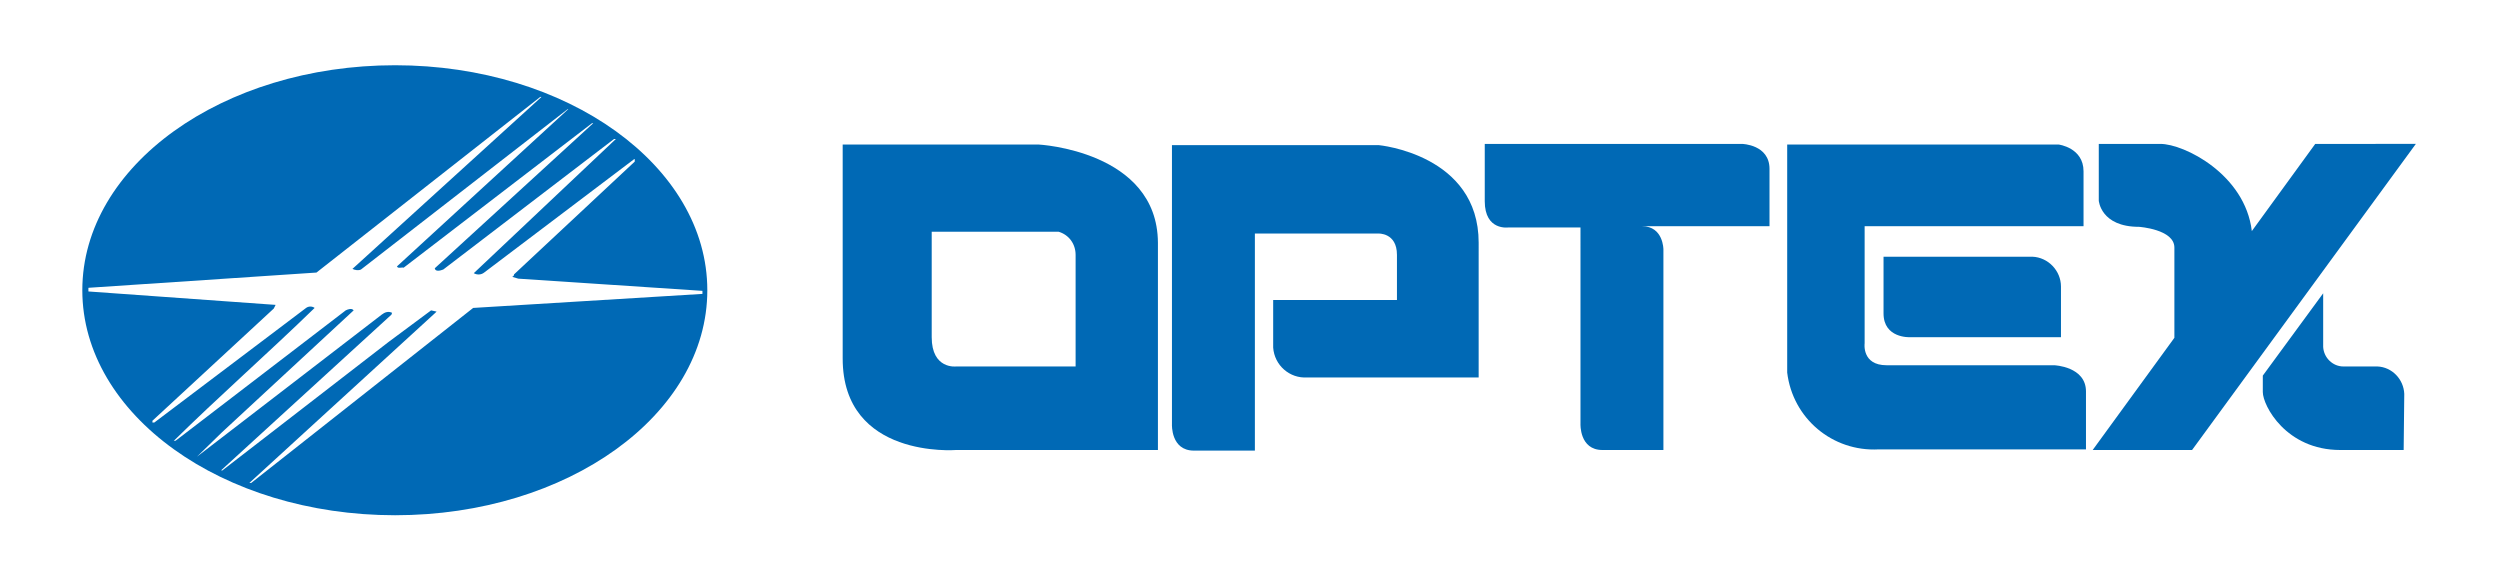
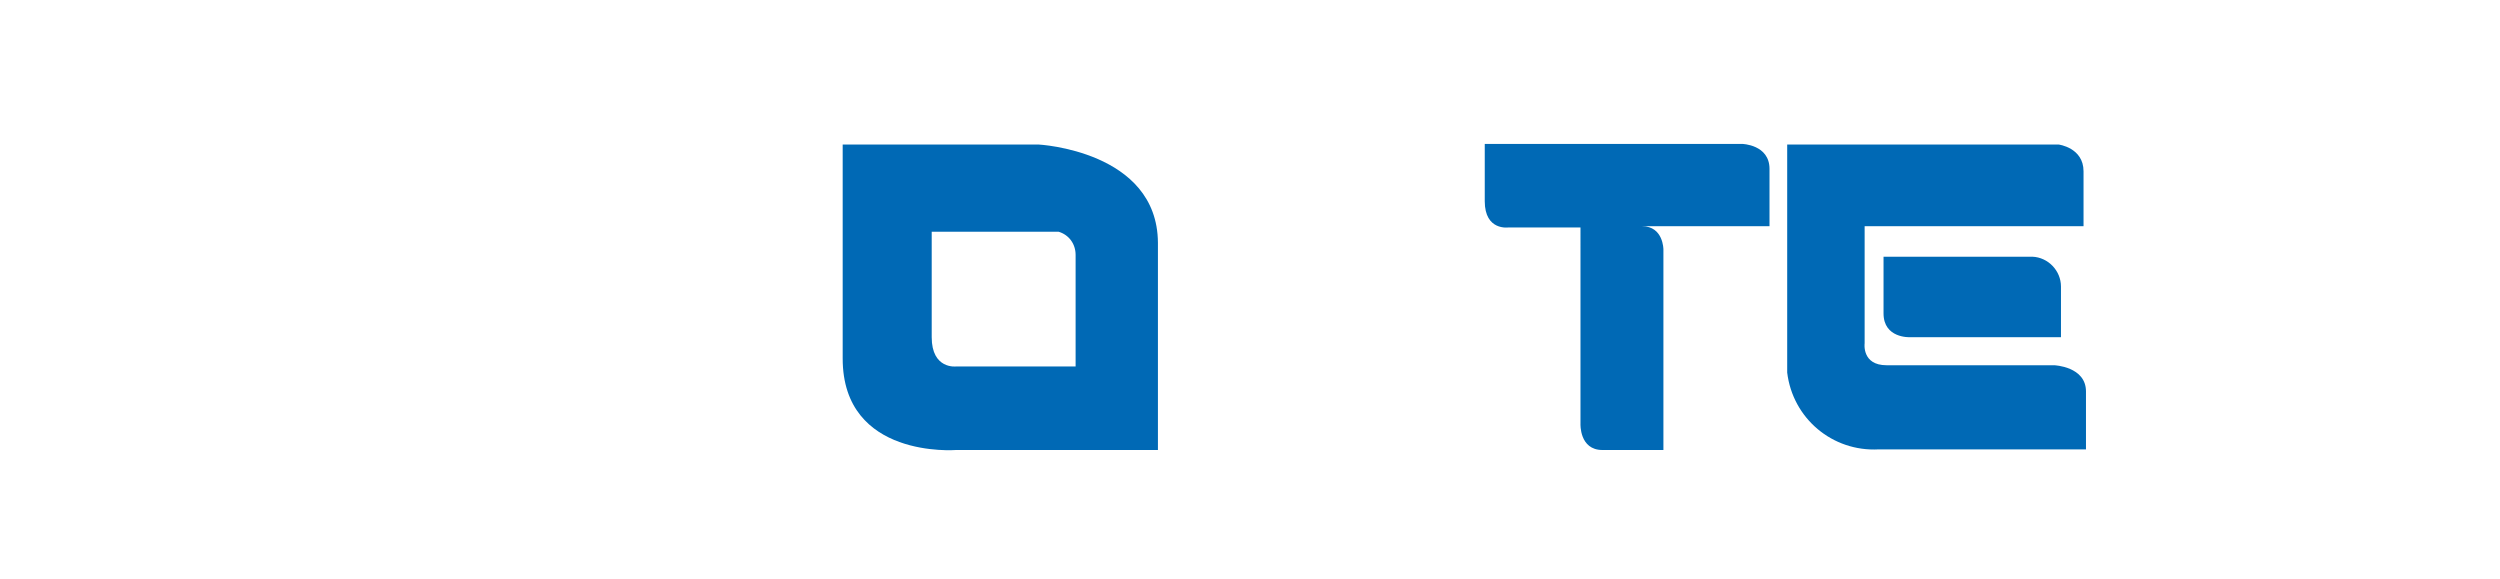
<svg xmlns="http://www.w3.org/2000/svg" version="1.1" id="Layer_1" x="0px" y="0px" viewBox="0 0 410 95" style="enable-background: new 0 0 410 95" xml:space="preserve">
  <style type="text/css">
        .st0 {
            fill: #0069b5;
        }
        .st2 {
            fill: #666666;
        }
    </style>
  <g>
-     <path class="st0" d="M64.8,10.7c-28.3,0-51.3,16.5-51.3,36.9s23,36.9,51.3,36.9S116,68,116,47.6S93,10.7,64.8,10.7z M77.6,50.5   L41.2,79.2h-0.3l30.5-27.9l0.2-0.2l-0.9-0.2l-7,5.2L36.4,77.2l-0.1-0.1l27.9-25.5l0.1-0.3c-0.6-0.3-1.2-0.1-1.7,0.3L32.3,74.9   l4.1-4L58,50.9c-0.3-0.4-0.9-0.2-1.3,0L28.9,72.2c-0.1,0.1-0.2,0.1-0.4,0.1c7.2-7.1,15.6-14.5,23.1-21.8c-0.4-0.3-1-0.3-1.4,0   L25.3,69.3H25V69l19.9-18.4l0.3-0.6l-30.7-2.2v-0.6l37.4-2.5l36.7-28.8h0.2l-31,28.2c0.4,0.2,1,0.3,1.4,0.1l33.9-26.3h0.1l-28,25.7   l-0.1,0.1c0.2,0.4,0.7,0.1,1.1,0.2l30.9-23.7h0.2l-26,23.8c0.1,0.6,0.9,0.4,1.4,0.2l28-21.4h0.3L77.7,44.8c0.5,0.3,1.2,0.3,1.7-0.1   L104,26.1h0.1v0.4L84.3,45c0,0.2-0.1,0.3-0.3,0.4l1,0.3l30.2,2v0.5L77.6,50.5z" />
-     <path class="st0" d="M214.6,61.9h27.9V39.8c0-14.5-16.4-16-16.4-16h-33.9v45.8c0,0-0.2,4.3,3.6,4.3h10V38.3h20.2   c0,0,3.1-0.2,3.1,3.5v7.4h-20.3V57c0.2,2.9,2.7,5.1,5.6,4.9C214.5,61.9,214.6,61.9,214.6,61.9z" />
    <path class="st0" d="M342.1,73.8v-9.6c0-4.1-5.2-4.3-5.2-4.3h-27.5c-4.1,0-3.6-3.6-3.6-3.6V37.1h35.9v-9c0-3.9-4.1-4.4-4.1-4.4   h-44.5v37.4c0.9,7.5,7.4,13,15,12.6H342.1z" />
    <path class="st0" d="M269.3,37.1c3.5,0,3.5,3.8,3.5,3.8v32.9h-10c-3.8,0-3.6-4.3-3.6-4.3V37.3h-11.8c0,0-3.9,0.6-3.9-4.3v-9.4h42.2   c0,0,4.5,0.1,4.5,4.1v9.4H269.3" />
    <path class="st0" d="M170.3,23.7h-32.1v35.1c0,16.5,18.6,15,18.6,15h33.1V39.8C189.8,24.7,170.3,23.7,170.3,23.7z M176.3,60.1   h-19.5c0,0-4,0.5-4-4.8V38h20.8c1.7,0.5,2.8,2,2.8,3.8V60.1z" />
    <path class="st0" d="M308.9,42.2v9.2c0,4.1,4.3,3.9,4.3,3.9H338v-8.3c0-2.6-2.1-4.8-4.7-4.9c-0.1,0-0.1,0-0.2,0H308.9L308.9,42.2z" />
-     <path class="st0" d="M379.7,23.6l-10.4,14.3c-1.1-9.3-11.1-14.3-15-14.3h-10.1v9.3c0,0,0.3,4.3,6.6,4.3c0,0,5.8,0.4,5.8,3.4v14.8   l-13.4,18.4h16.3l36.7-50.2H379.7z" />
-     <path class="st0" d="M394.2,73.8h-10.4c-8.9,0-12.7-7.3-12.7-9.5c0-1,0-2.7,0-2.7l9.9-13.5v8.8c0.1,1.8,1.6,3.2,3.3,3.2   c0.1,0,0.2,0,0.3,0h5.3c2.4,0.1,4.3,2.1,4.4,4.5L394.2,73.8z" />
  </g>
</svg>